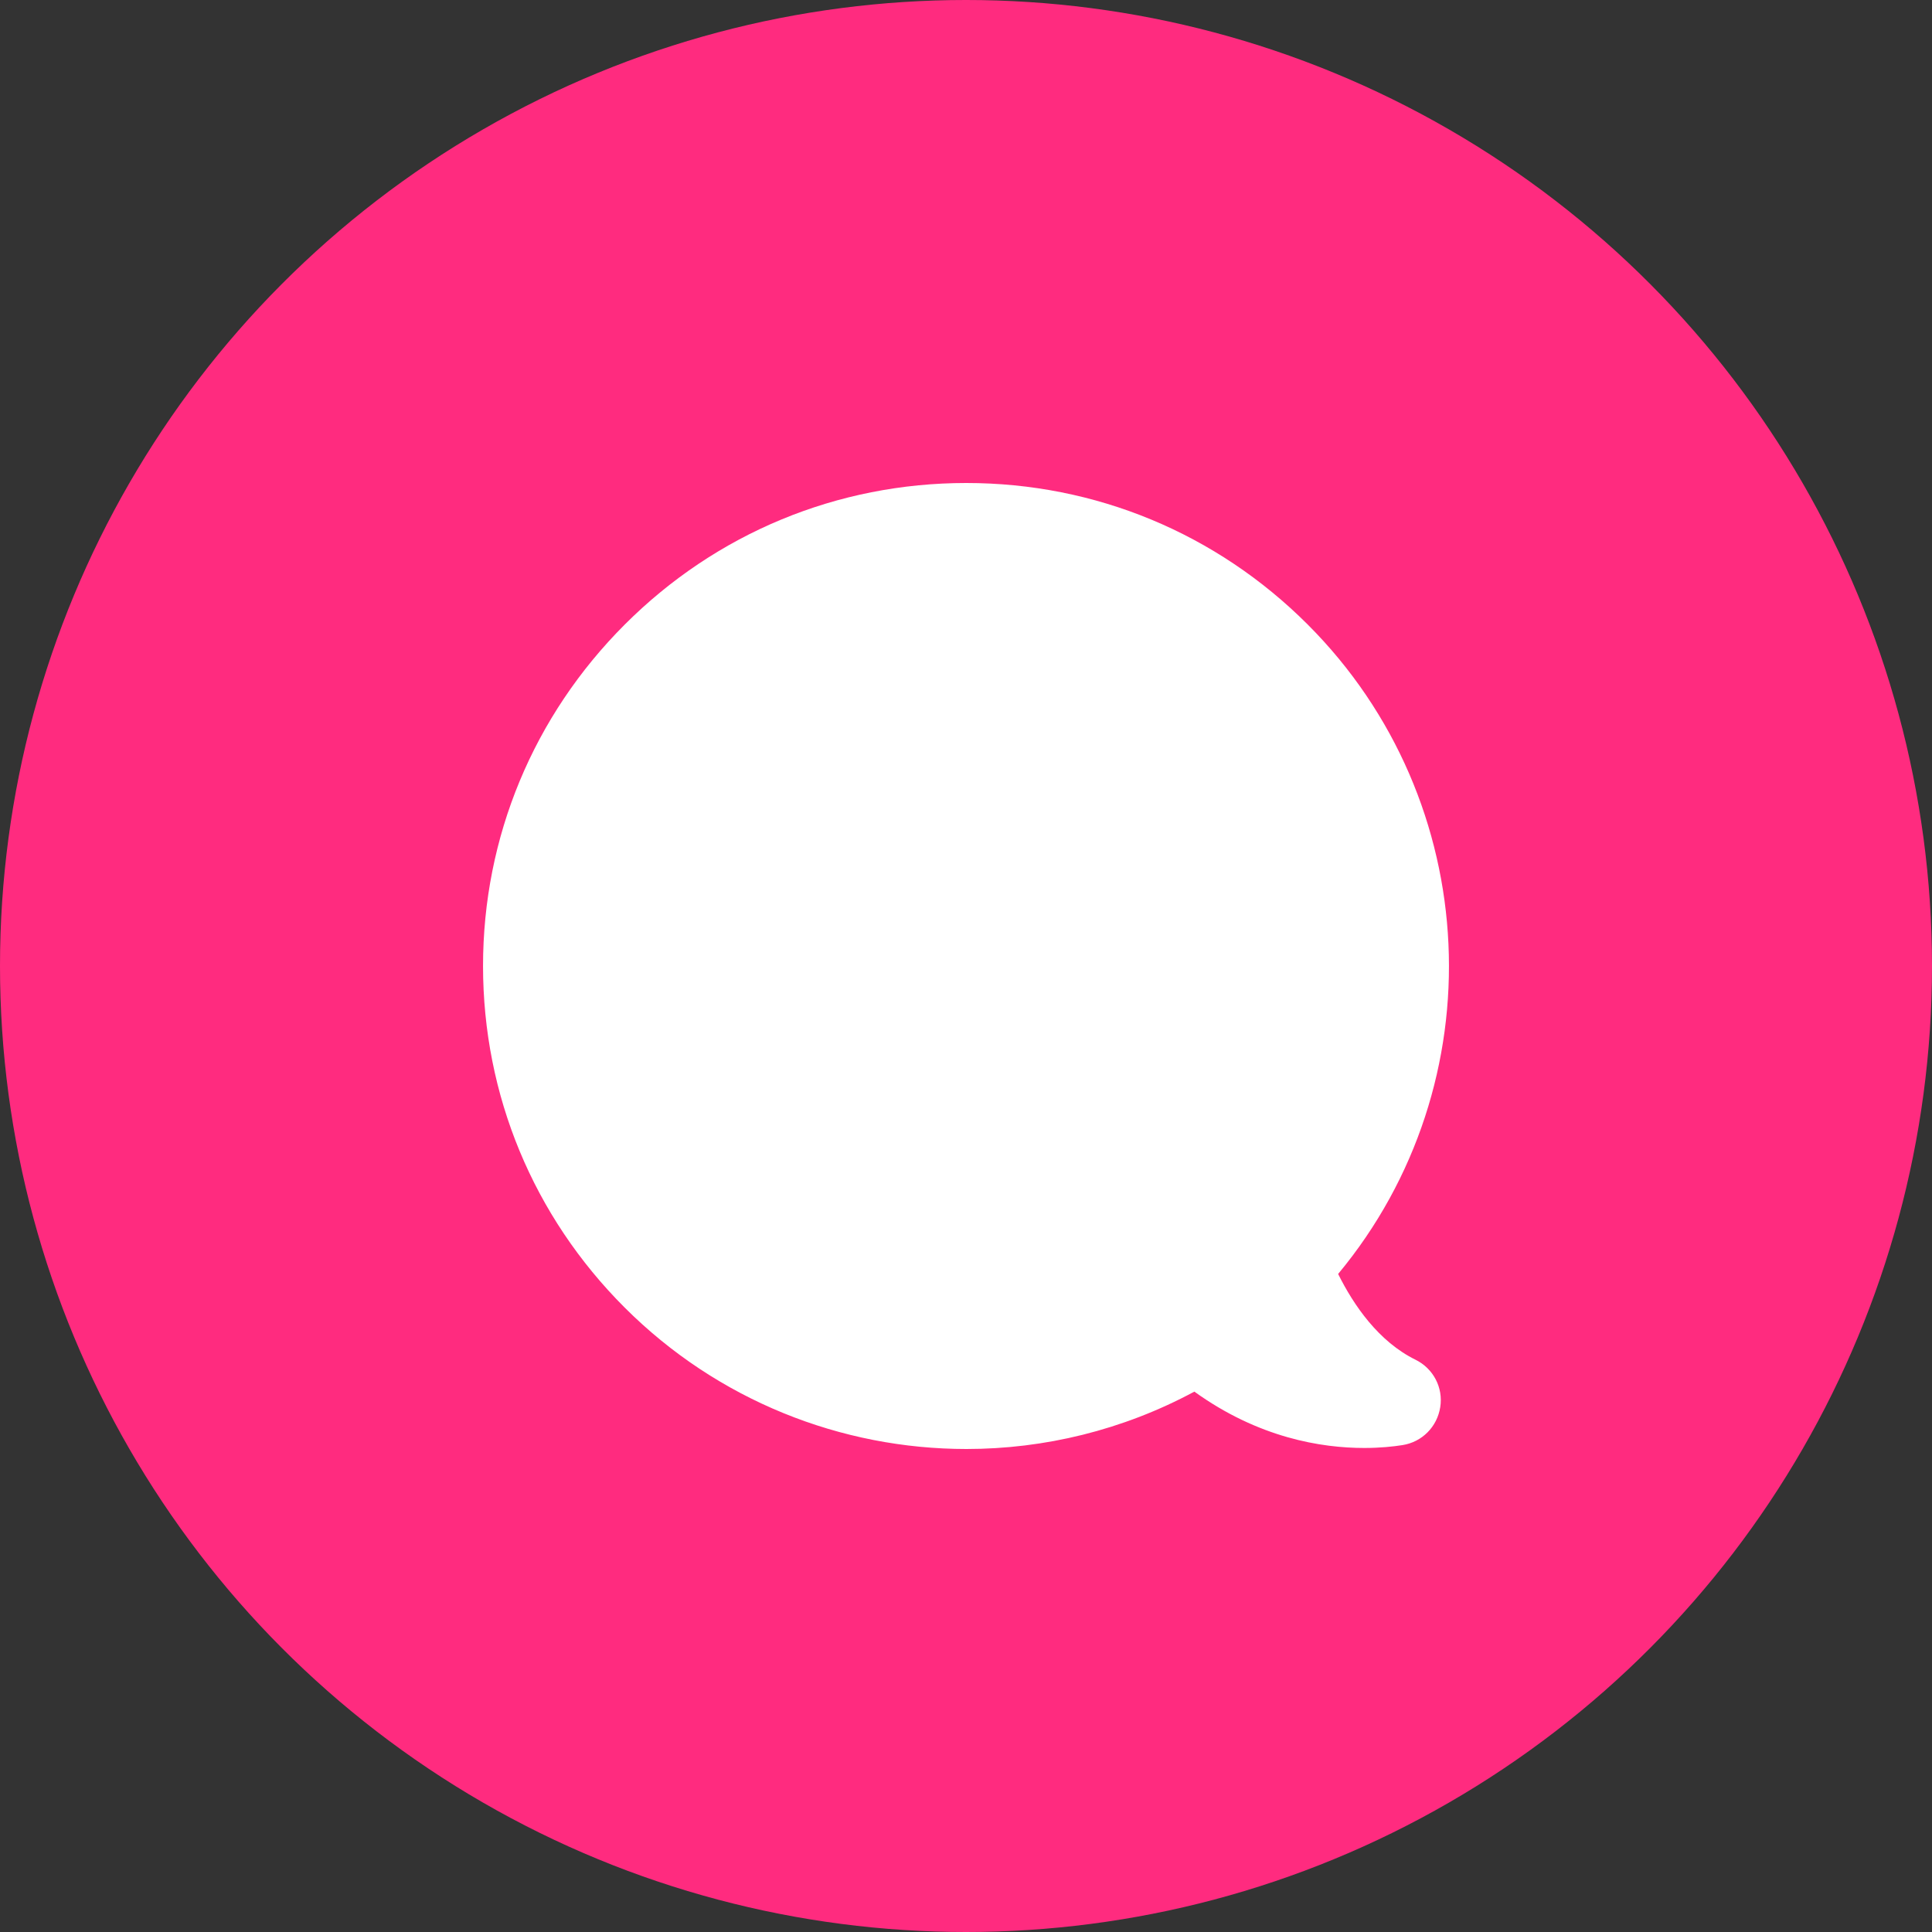
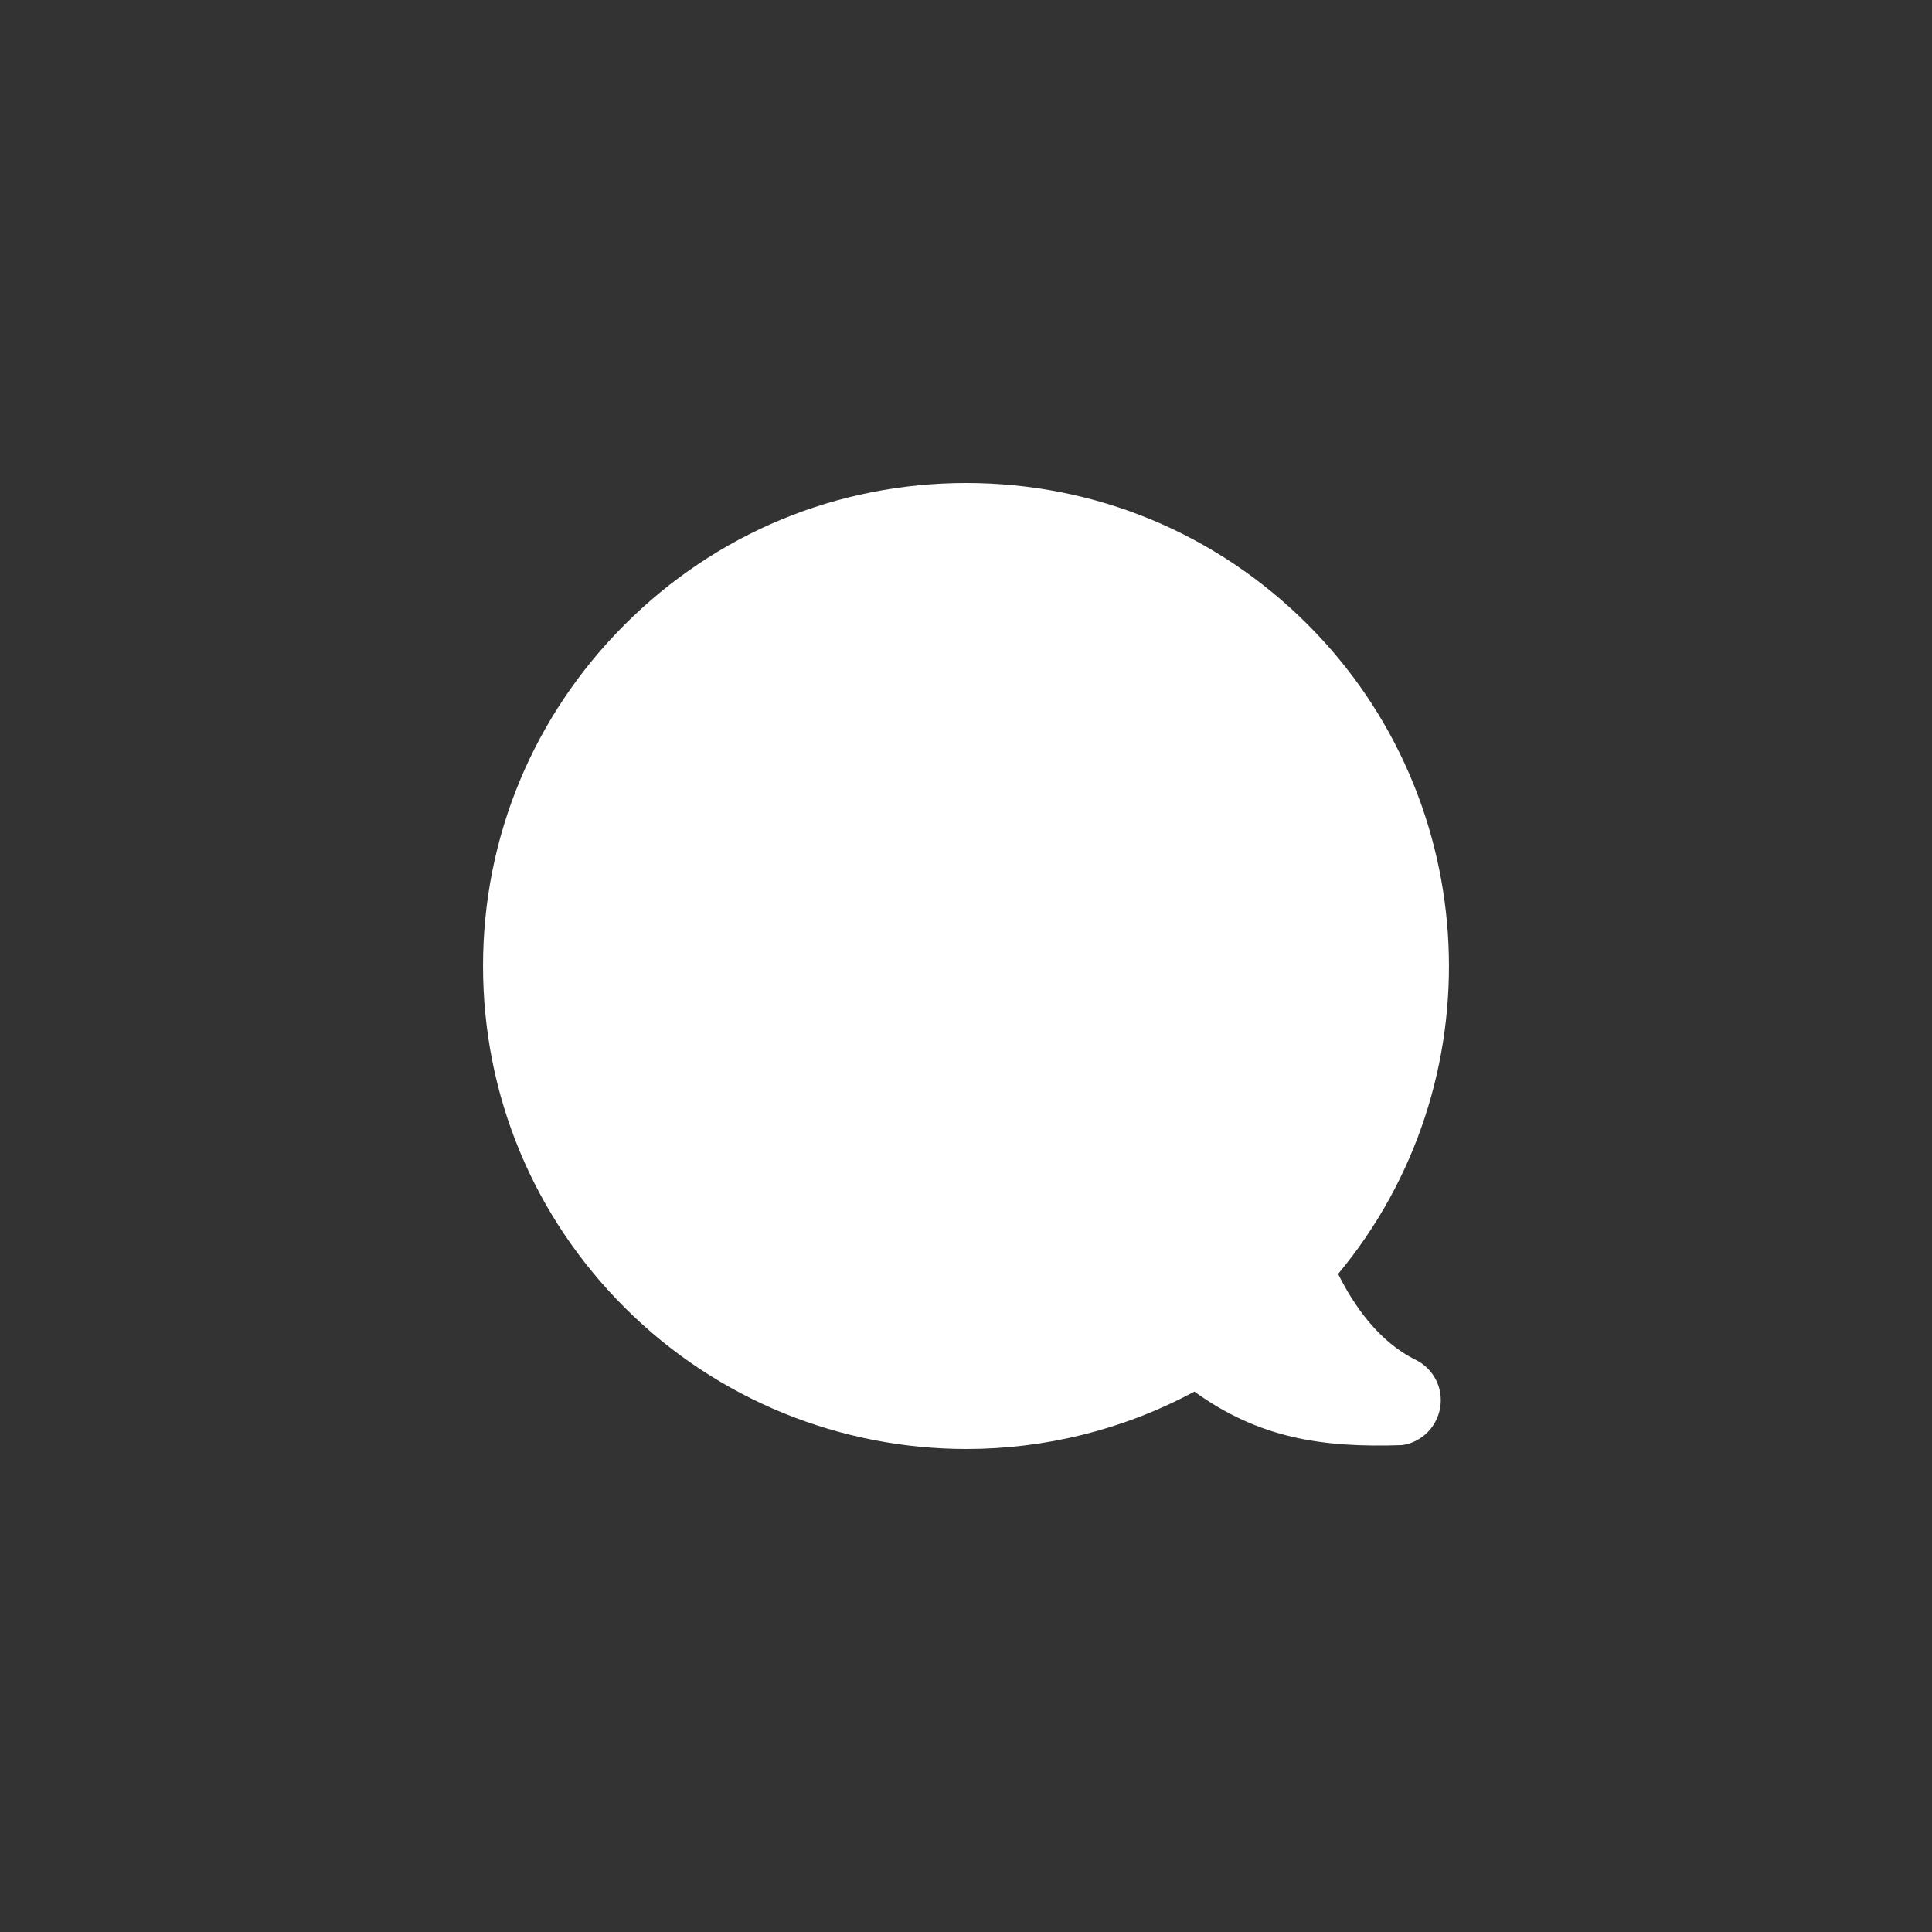
<svg xmlns="http://www.w3.org/2000/svg" width="60px" height="60px" viewBox="0 0 60 60">
  <rect x="0" y="0" width="60" height="60" fill="#333333" stroke="none" />
  <title>Group</title>
  <desc>Created with Sketch.</desc>
  <g id="Dashboard" stroke="none" stroke-width="1" fill="none" fill-rule="evenodd">
    <g id="Bubble-Chat" transform="translate(-277, -54)">
      <g id="Group" transform="translate(277, 54)">
        <g id="Chat" fill="#FF2B7F">
-           <circle id="Oval" cx="30" cy="30" r="30" />
-         </g>
+           </g>
        <g id="chat" transform="translate(30, 30) scale(-1, 1) translate(-30, -30) translate(15, 15)" fill="#FFFFFF" fill-rule="nonzero">
-           <path d="M25.597,4.395 C22.762,1.56 19.001,0 14.992,0 C10.984,0 7.223,1.56 4.388,4.395 C-1.092,9.875 -1.473,18.647 3.443,24.564 C2.961,25.535 2.187,26.664 1.039,27.228 C0.487,27.501 0.176,28.091 0.272,28.7 C0.367,29.309 0.836,29.784 1.445,29.879 C1.73,29.924 2.136,29.968 2.631,29.968 C3.957,29.968 5.91,29.658 7.908,28.218 C10.134,29.416 12.57,30 14.986,30 C18.868,30 22.711,28.497 25.603,25.605 C28.439,22.77 29.999,19.008 29.999,15 C29.999,10.992 28.432,7.23 25.597,4.395 Z" id="Shape" />
+           <path d="M25.597,4.395 C22.762,1.56 19.001,0 14.992,0 C10.984,0 7.223,1.56 4.388,4.395 C-1.092,9.875 -1.473,18.647 3.443,24.564 C2.961,25.535 2.187,26.664 1.039,27.228 C0.487,27.501 0.176,28.091 0.272,28.7 C0.367,29.309 0.836,29.784 1.445,29.879 C3.957,29.968 5.91,29.658 7.908,28.218 C10.134,29.416 12.57,30 14.986,30 C18.868,30 22.711,28.497 25.603,25.605 C28.439,22.77 29.999,19.008 29.999,15 C29.999,10.992 28.432,7.23 25.597,4.395 Z" id="Shape" />
        </g>
      </g>
    </g>
  </g>
</svg>